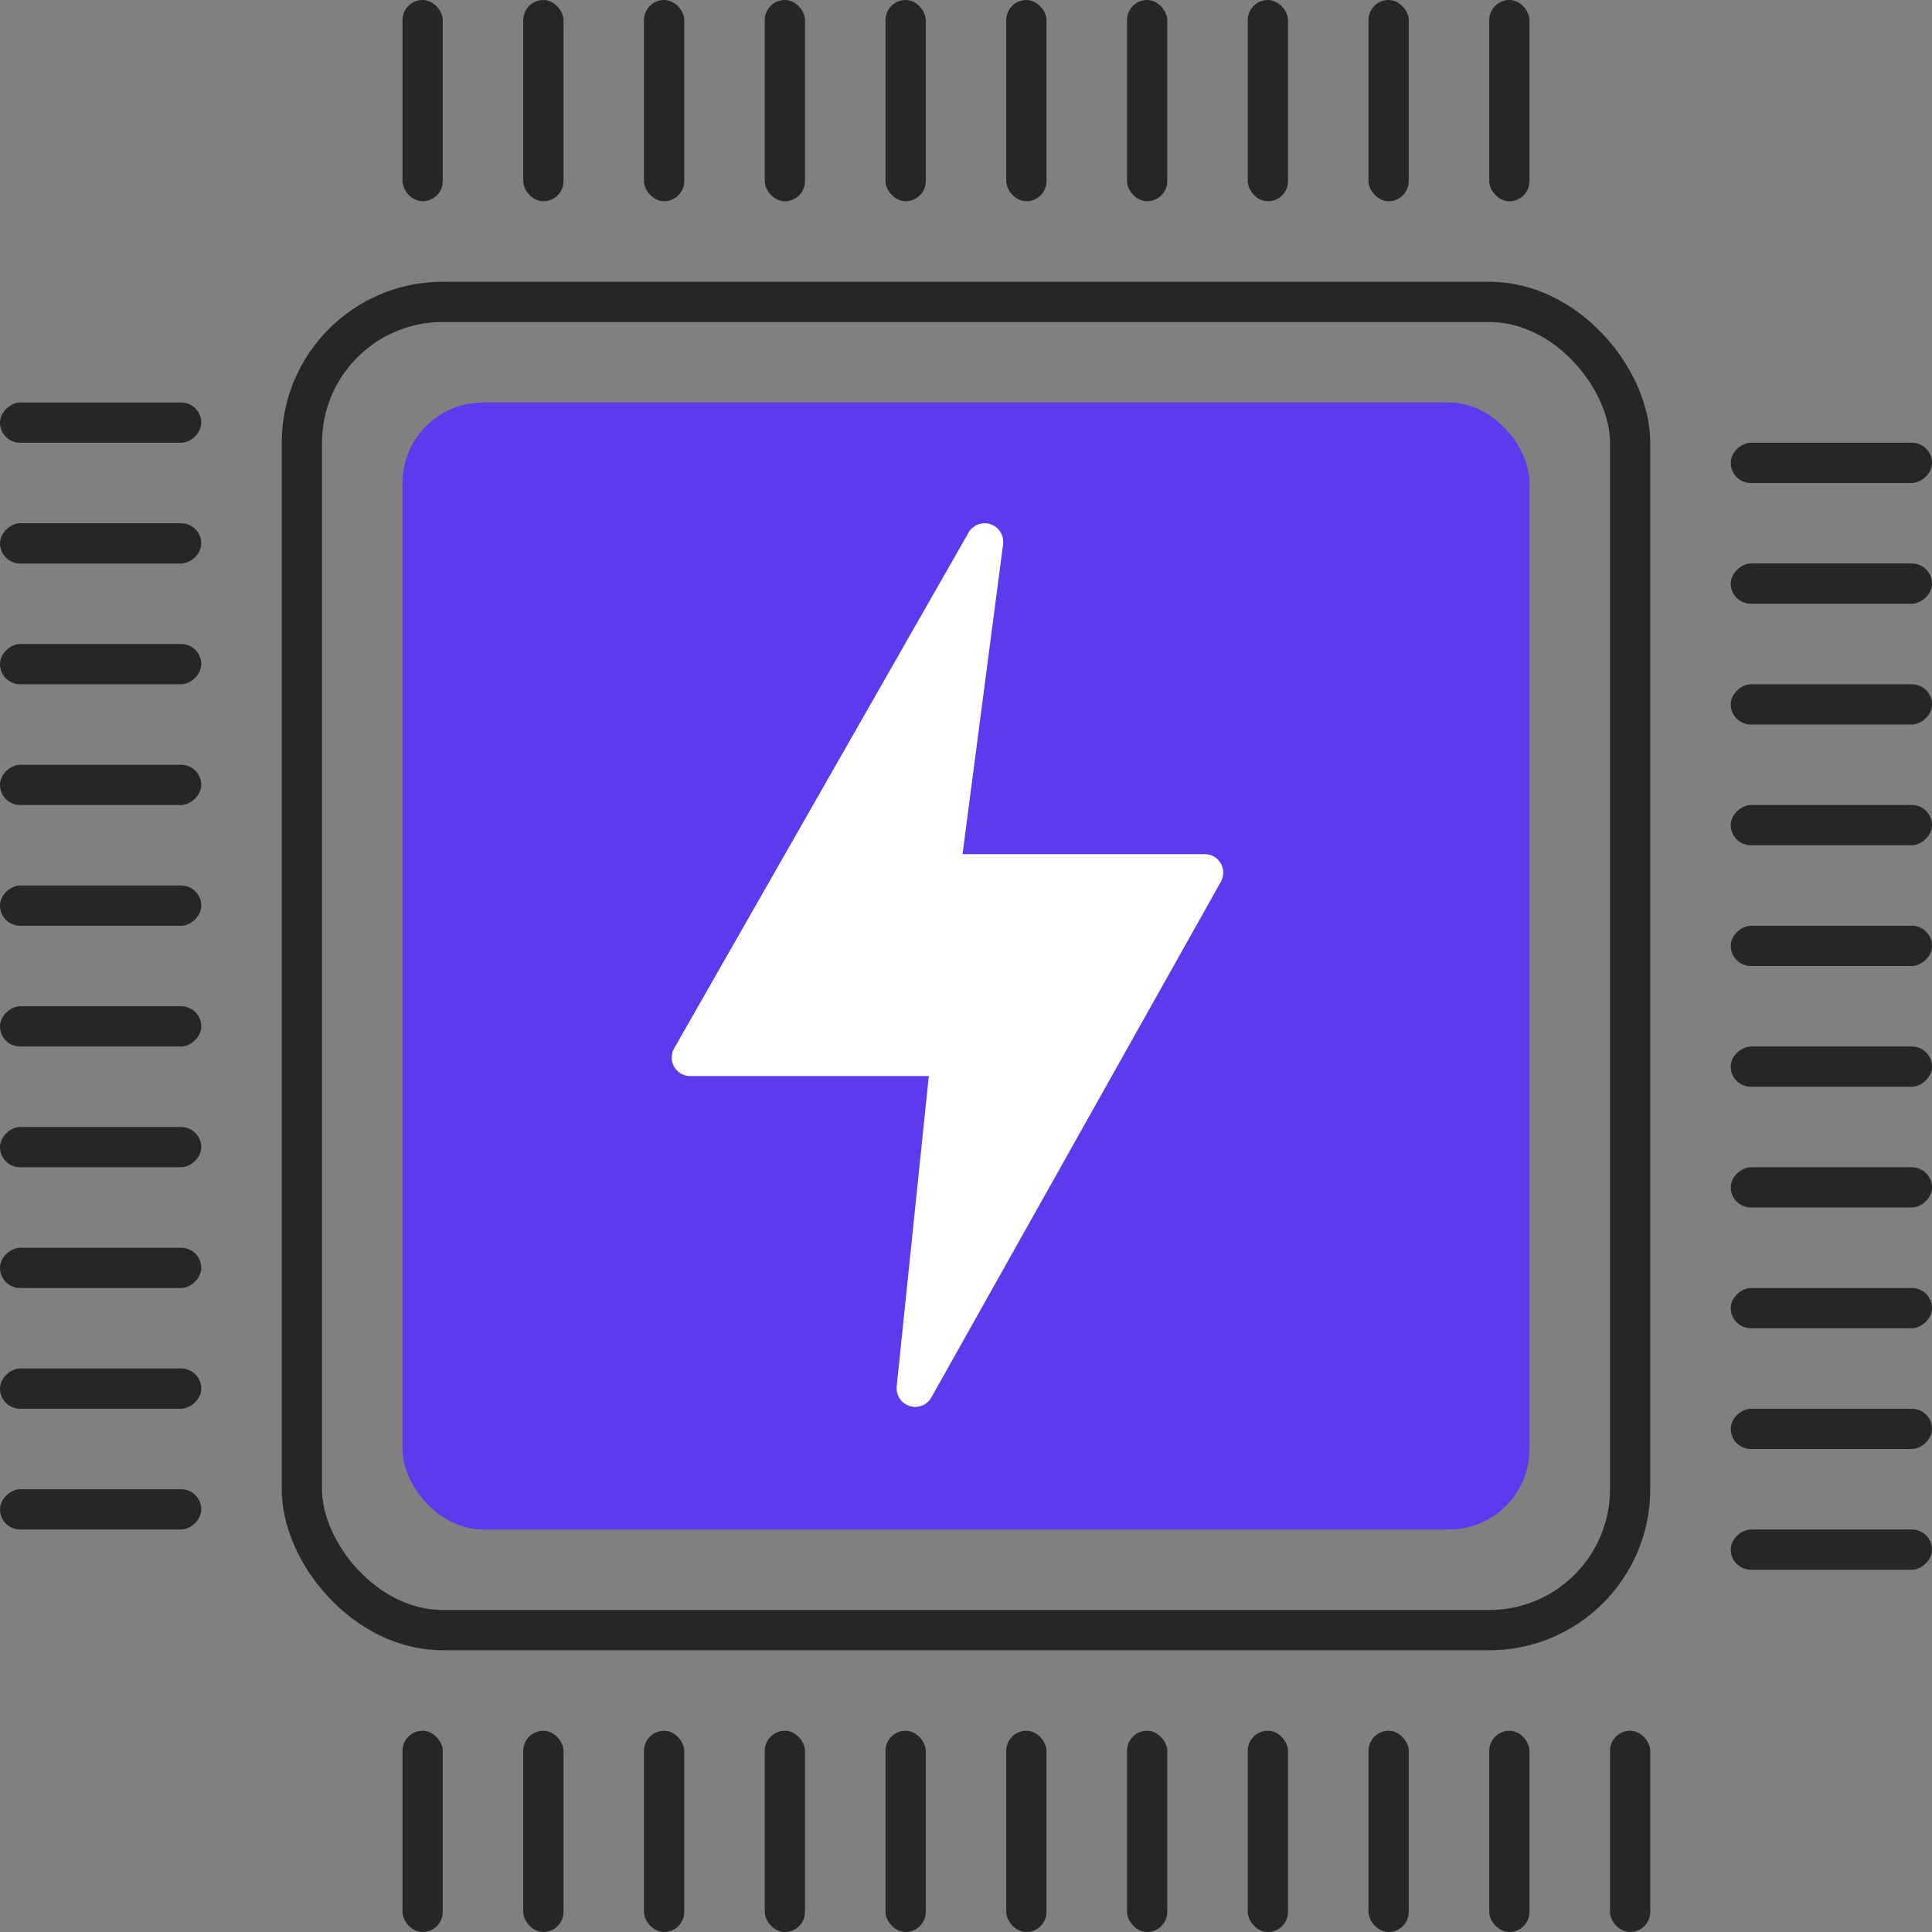
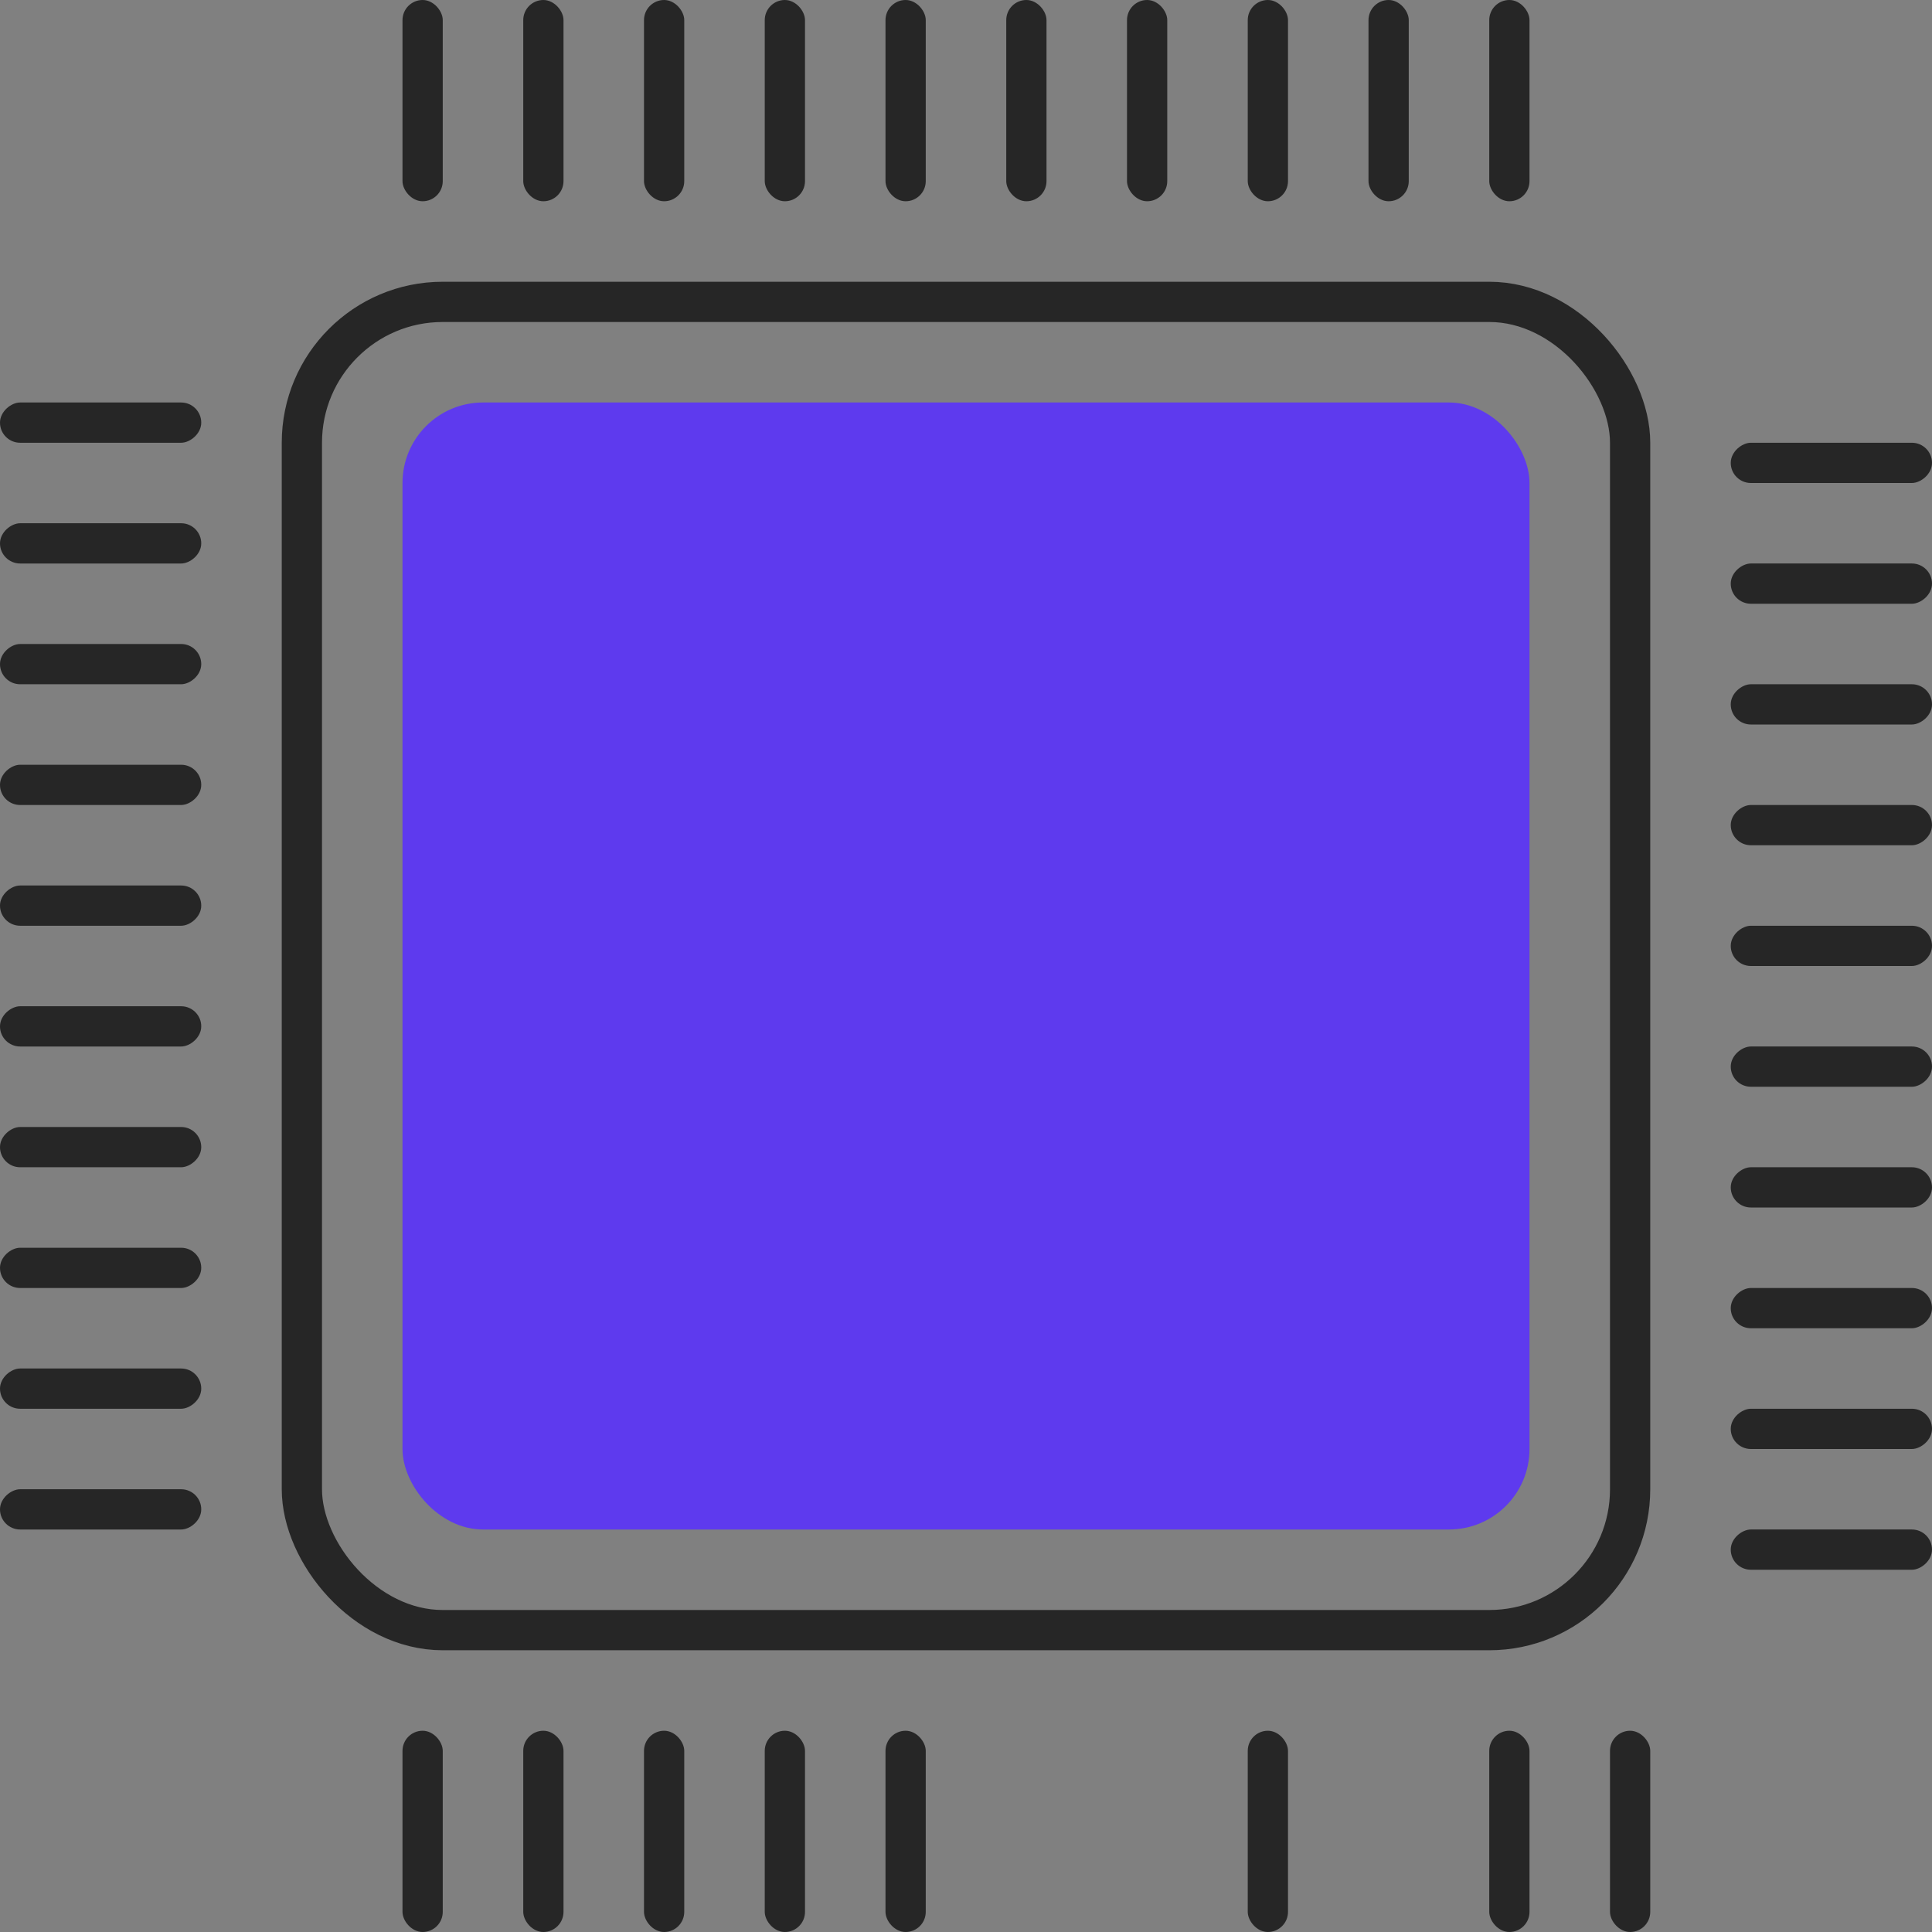
<svg xmlns="http://www.w3.org/2000/svg" width="48" height="48" viewBox="0 0 48 48" fill="none">
  <rect x="0" y="0" width="48" height="48" fill="#808080" stroke="none" />
  <rect x="7.5" y="7.5" width="33" height="33" rx="3.5" stroke="#262626" />
  <rect x="10" y="10" width="28" height="28" rx="2" fill="#5E3AEE" />
-   <path d="M30.332 21.454C30.292 21.383 30.234 21.324 30.164 21.283C30.094 21.242 30.014 21.221 29.933 21.221H23.914L24.923 13.51C24.933 13.407 24.909 13.303 24.854 13.216C24.799 13.128 24.715 13.061 24.617 13.027C24.52 12.992 24.413 12.991 24.315 13.024C24.217 13.058 24.132 13.123 24.076 13.21L16.756 26.034C16.713 26.104 16.69 26.184 16.688 26.265C16.686 26.347 16.706 26.428 16.746 26.499C16.786 26.57 16.844 26.63 16.915 26.671C16.985 26.712 17.066 26.734 17.147 26.734H23.076L22.277 34.456C22.269 34.559 22.296 34.661 22.353 34.747C22.41 34.833 22.494 34.898 22.592 34.93C22.69 34.963 22.796 34.961 22.893 34.927C22.99 34.892 23.073 34.826 23.128 34.739L30.327 21.916C30.369 21.846 30.391 21.767 30.392 21.686C30.393 21.604 30.372 21.524 30.332 21.454Z" fill="white" />
  <rect x="13" width="1" height="5" rx="0.5" fill="#262626" />
  <rect x="19" width="1" height="5" rx="0.5" fill="#262626" />
  <rect x="25" width="1" height="5" rx="0.5" fill="#262626" />
  <rect x="31" width="1" height="5" rx="0.5" fill="#262626" />
  <rect x="37" width="1" height="5" rx="0.5" fill="#262626" />
  <rect x="10" width="1" height="5" rx="0.5" fill="#262626" />
  <rect x="16" width="1" height="5" rx="0.5" fill="#262626" />
  <rect x="22" width="1" height="5" rx="0.5" fill="#262626" />
  <rect x="28" width="1" height="5" rx="0.5" fill="#262626" />
  <rect x="34" width="1" height="5" rx="0.5" fill="#262626" />
  <rect x="13" y="43" width="1" height="5" rx="0.5" fill="#262626" />
  <rect x="19" y="43" width="1" height="5" rx="0.5" fill="#262626" />
-   <rect x="25" y="43" width="1" height="5" rx="0.5" fill="#262626" />
  <rect x="31" y="43" width="1" height="5" rx="0.5" fill="#262626" />
  <rect x="37" y="43" width="1" height="5" rx="0.5" fill="#262626" />
  <rect x="10" y="43" width="1" height="5" rx="0.5" fill="#262626" />
  <rect x="16" y="43" width="1" height="5" rx="0.5" fill="#262626" />
  <rect x="22" y="43" width="1" height="5" rx="0.5" fill="#262626" />
-   <rect x="28" y="43" width="1" height="5" rx="0.5" fill="#262626" />
-   <rect x="34" y="43" width="1" height="5" rx="0.5" fill="#262626" />
  <rect x="40" y="43" width="1" height="5" rx="0.5" fill="#262626" />
  <rect x="43" y="36" width="1" height="5" rx="0.5" transform="rotate(-90 43 36)" fill="#262626" />
  <rect x="43" y="30" width="1" height="5" rx="0.5" transform="rotate(-90 43 30)" fill="#262626" />
  <rect x="43" y="24" width="1" height="5" rx="0.5" transform="rotate(-90 43 24)" fill="#262626" />
  <rect x="43" y="18" width="1" height="5" rx="0.5" transform="rotate(-90 43 18)" fill="#262626" />
  <rect x="43" y="12" width="1" height="5" rx="0.5" transform="rotate(-90 43 12)" fill="#262626" />
  <rect x="43" y="39" width="1" height="5" rx="0.5" transform="rotate(-90 43 39)" fill="#262626" />
  <rect x="43" y="33" width="1" height="5" rx="0.5" transform="rotate(-90 43 33)" fill="#262626" />
  <rect x="43" y="27" width="1" height="5" rx="0.5" transform="rotate(-90 43 27)" fill="#262626" />
  <rect x="43" y="21" width="1" height="5" rx="0.5" transform="rotate(-90 43 21)" fill="#262626" />
  <rect x="43" y="15" width="1" height="5" rx="0.5" transform="rotate(-90 43 15)" fill="#262626" />
  <rect y="35" width="1" height="5" rx="0.5" transform="rotate(-90 0 35)" fill="#262626" />
  <rect y="29" width="1" height="5" rx="0.5" transform="rotate(-90 0 29)" fill="#262626" />
  <rect y="23" width="1" height="5" rx="0.5" transform="rotate(-90 0 23)" fill="#262626" />
  <rect y="17" width="1" height="5" rx="0.5" transform="rotate(-90 0 17)" fill="#262626" />
  <rect y="11" width="1" height="5" rx="0.5" transform="rotate(-90 0 11)" fill="#262626" />
  <rect y="38" width="1" height="5" rx="0.5" transform="rotate(-90 0 38)" fill="#262626" />
  <rect y="32" width="1" height="5" rx="0.5" transform="rotate(-90 0 32)" fill="#262626" />
  <rect y="26" width="1" height="5" rx="0.5" transform="rotate(-90 0 26)" fill="#262626" />
  <rect y="20" width="1" height="5" rx="0.5" transform="rotate(-90 0 20)" fill="#262626" />
  <rect y="14" width="1" height="5" rx="0.5" transform="rotate(-90 0 14)" fill="#262626" />
</svg>